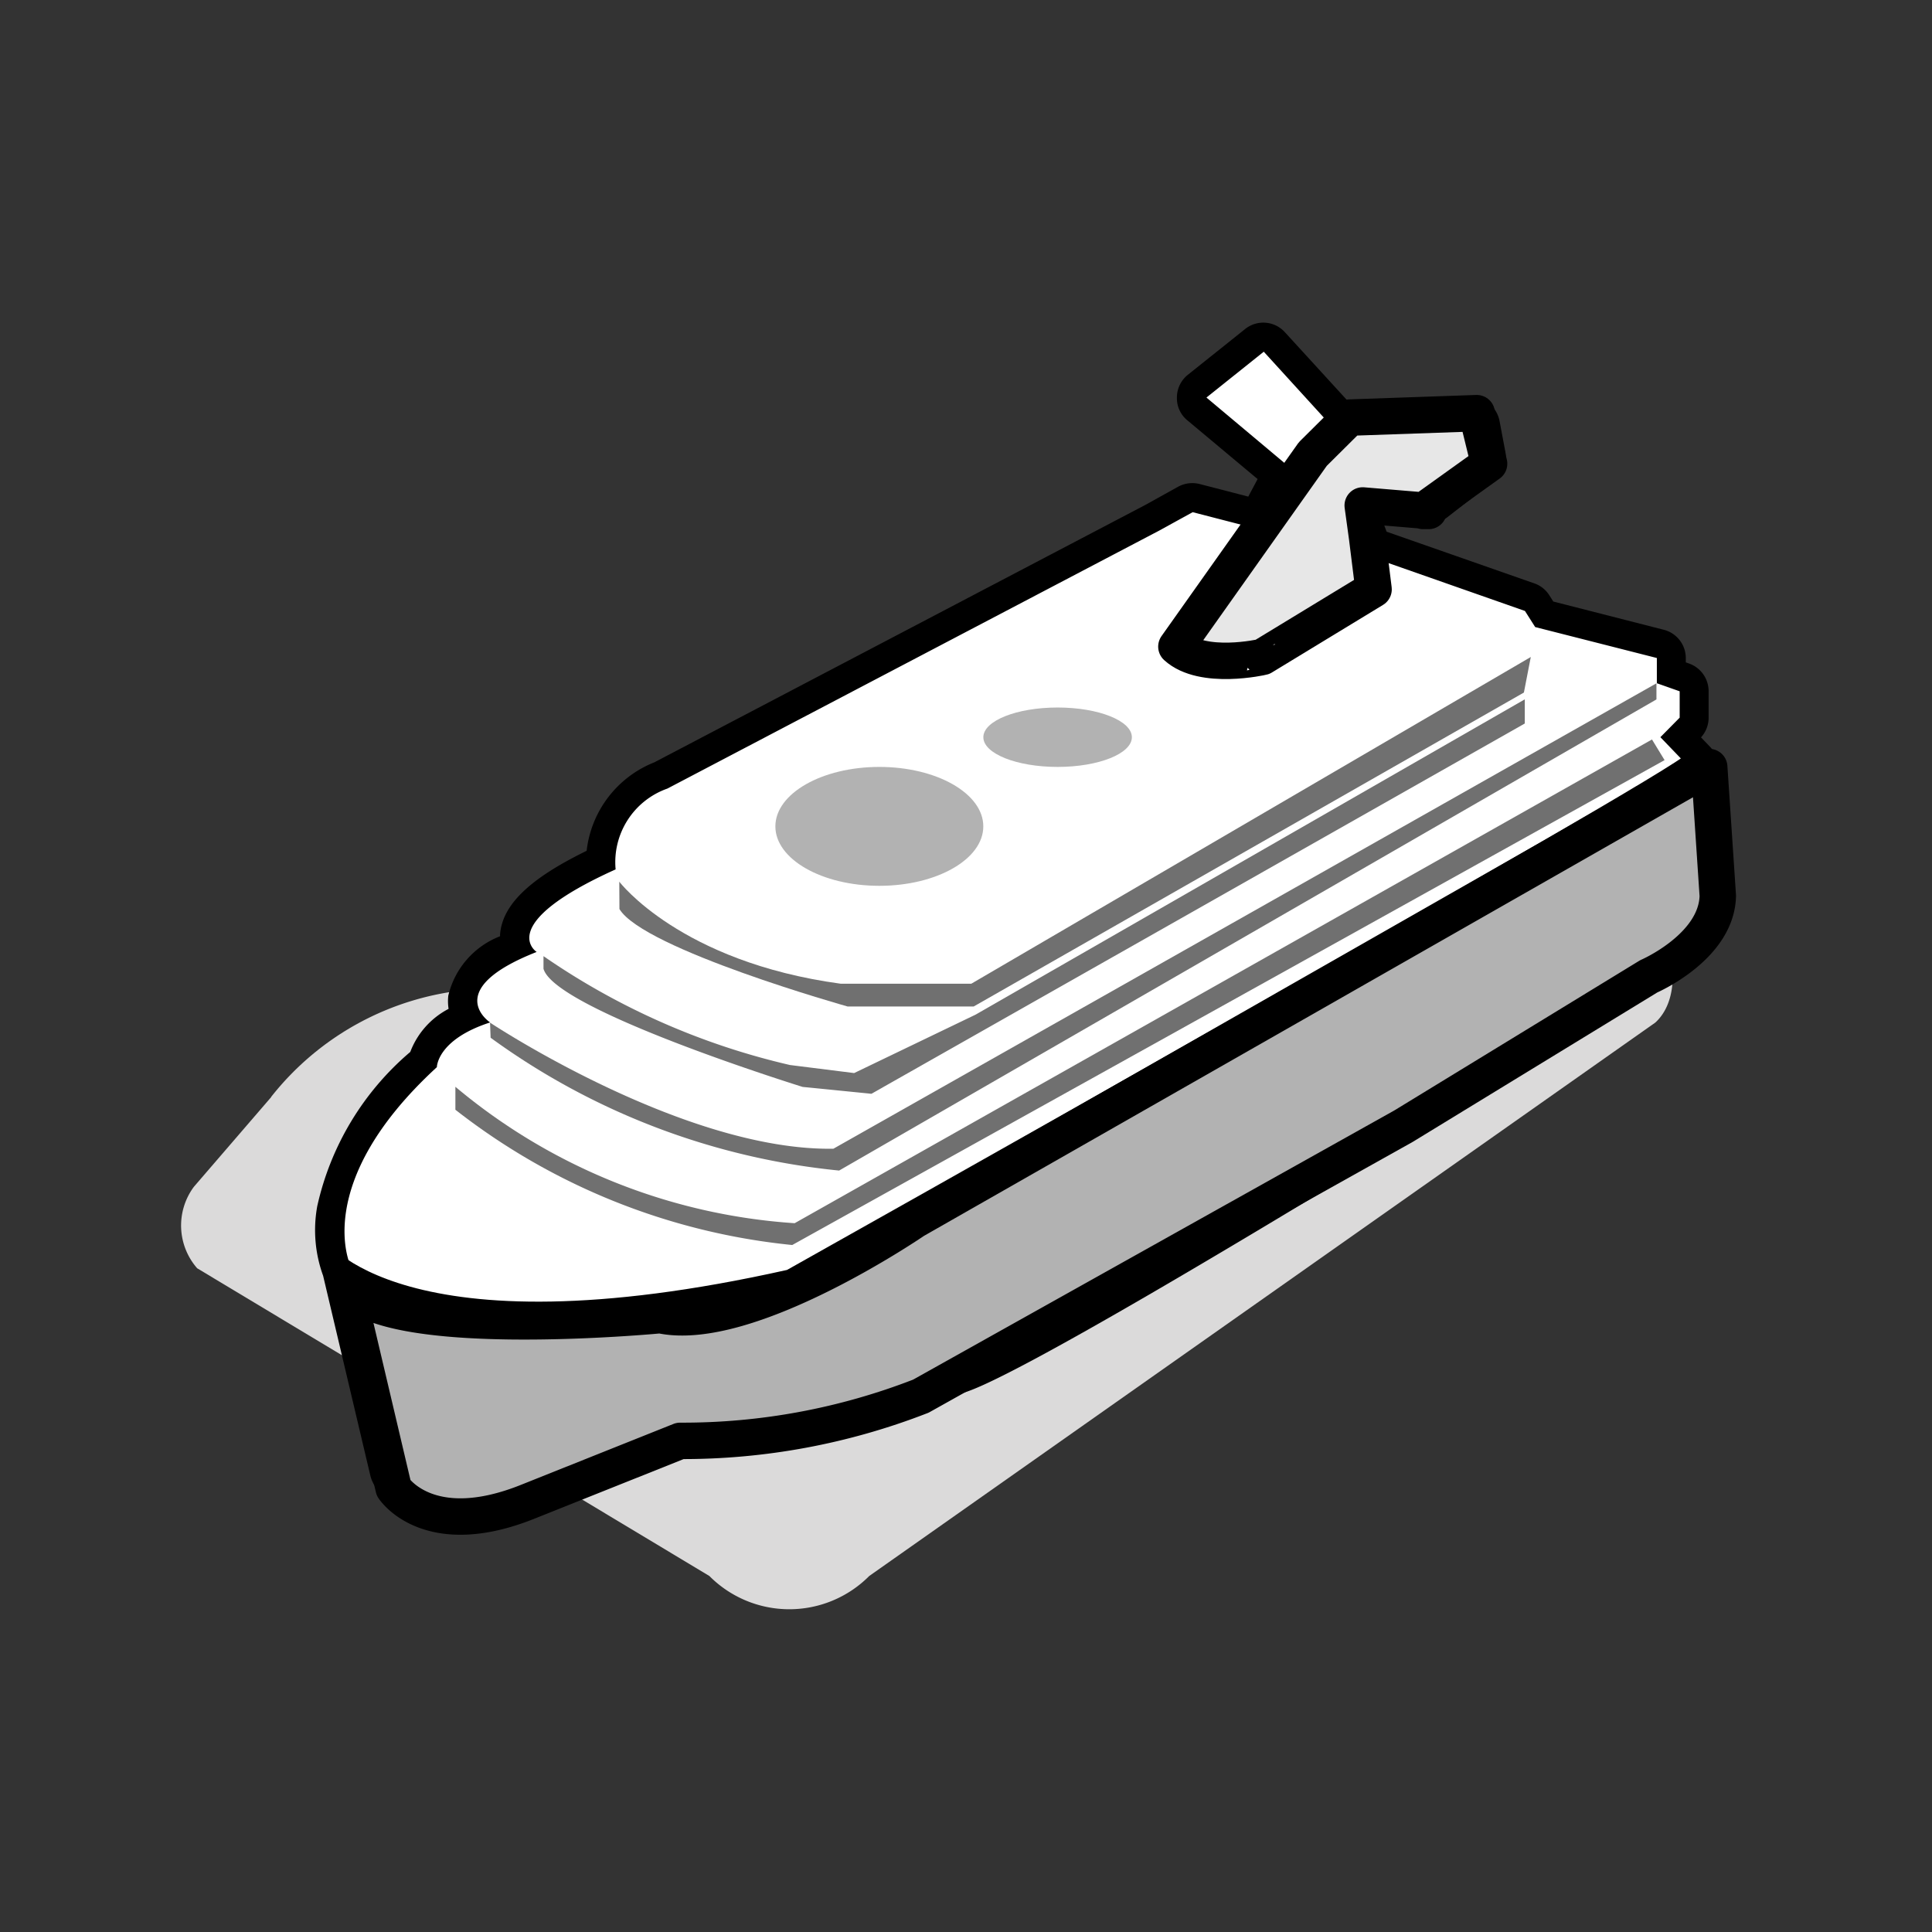
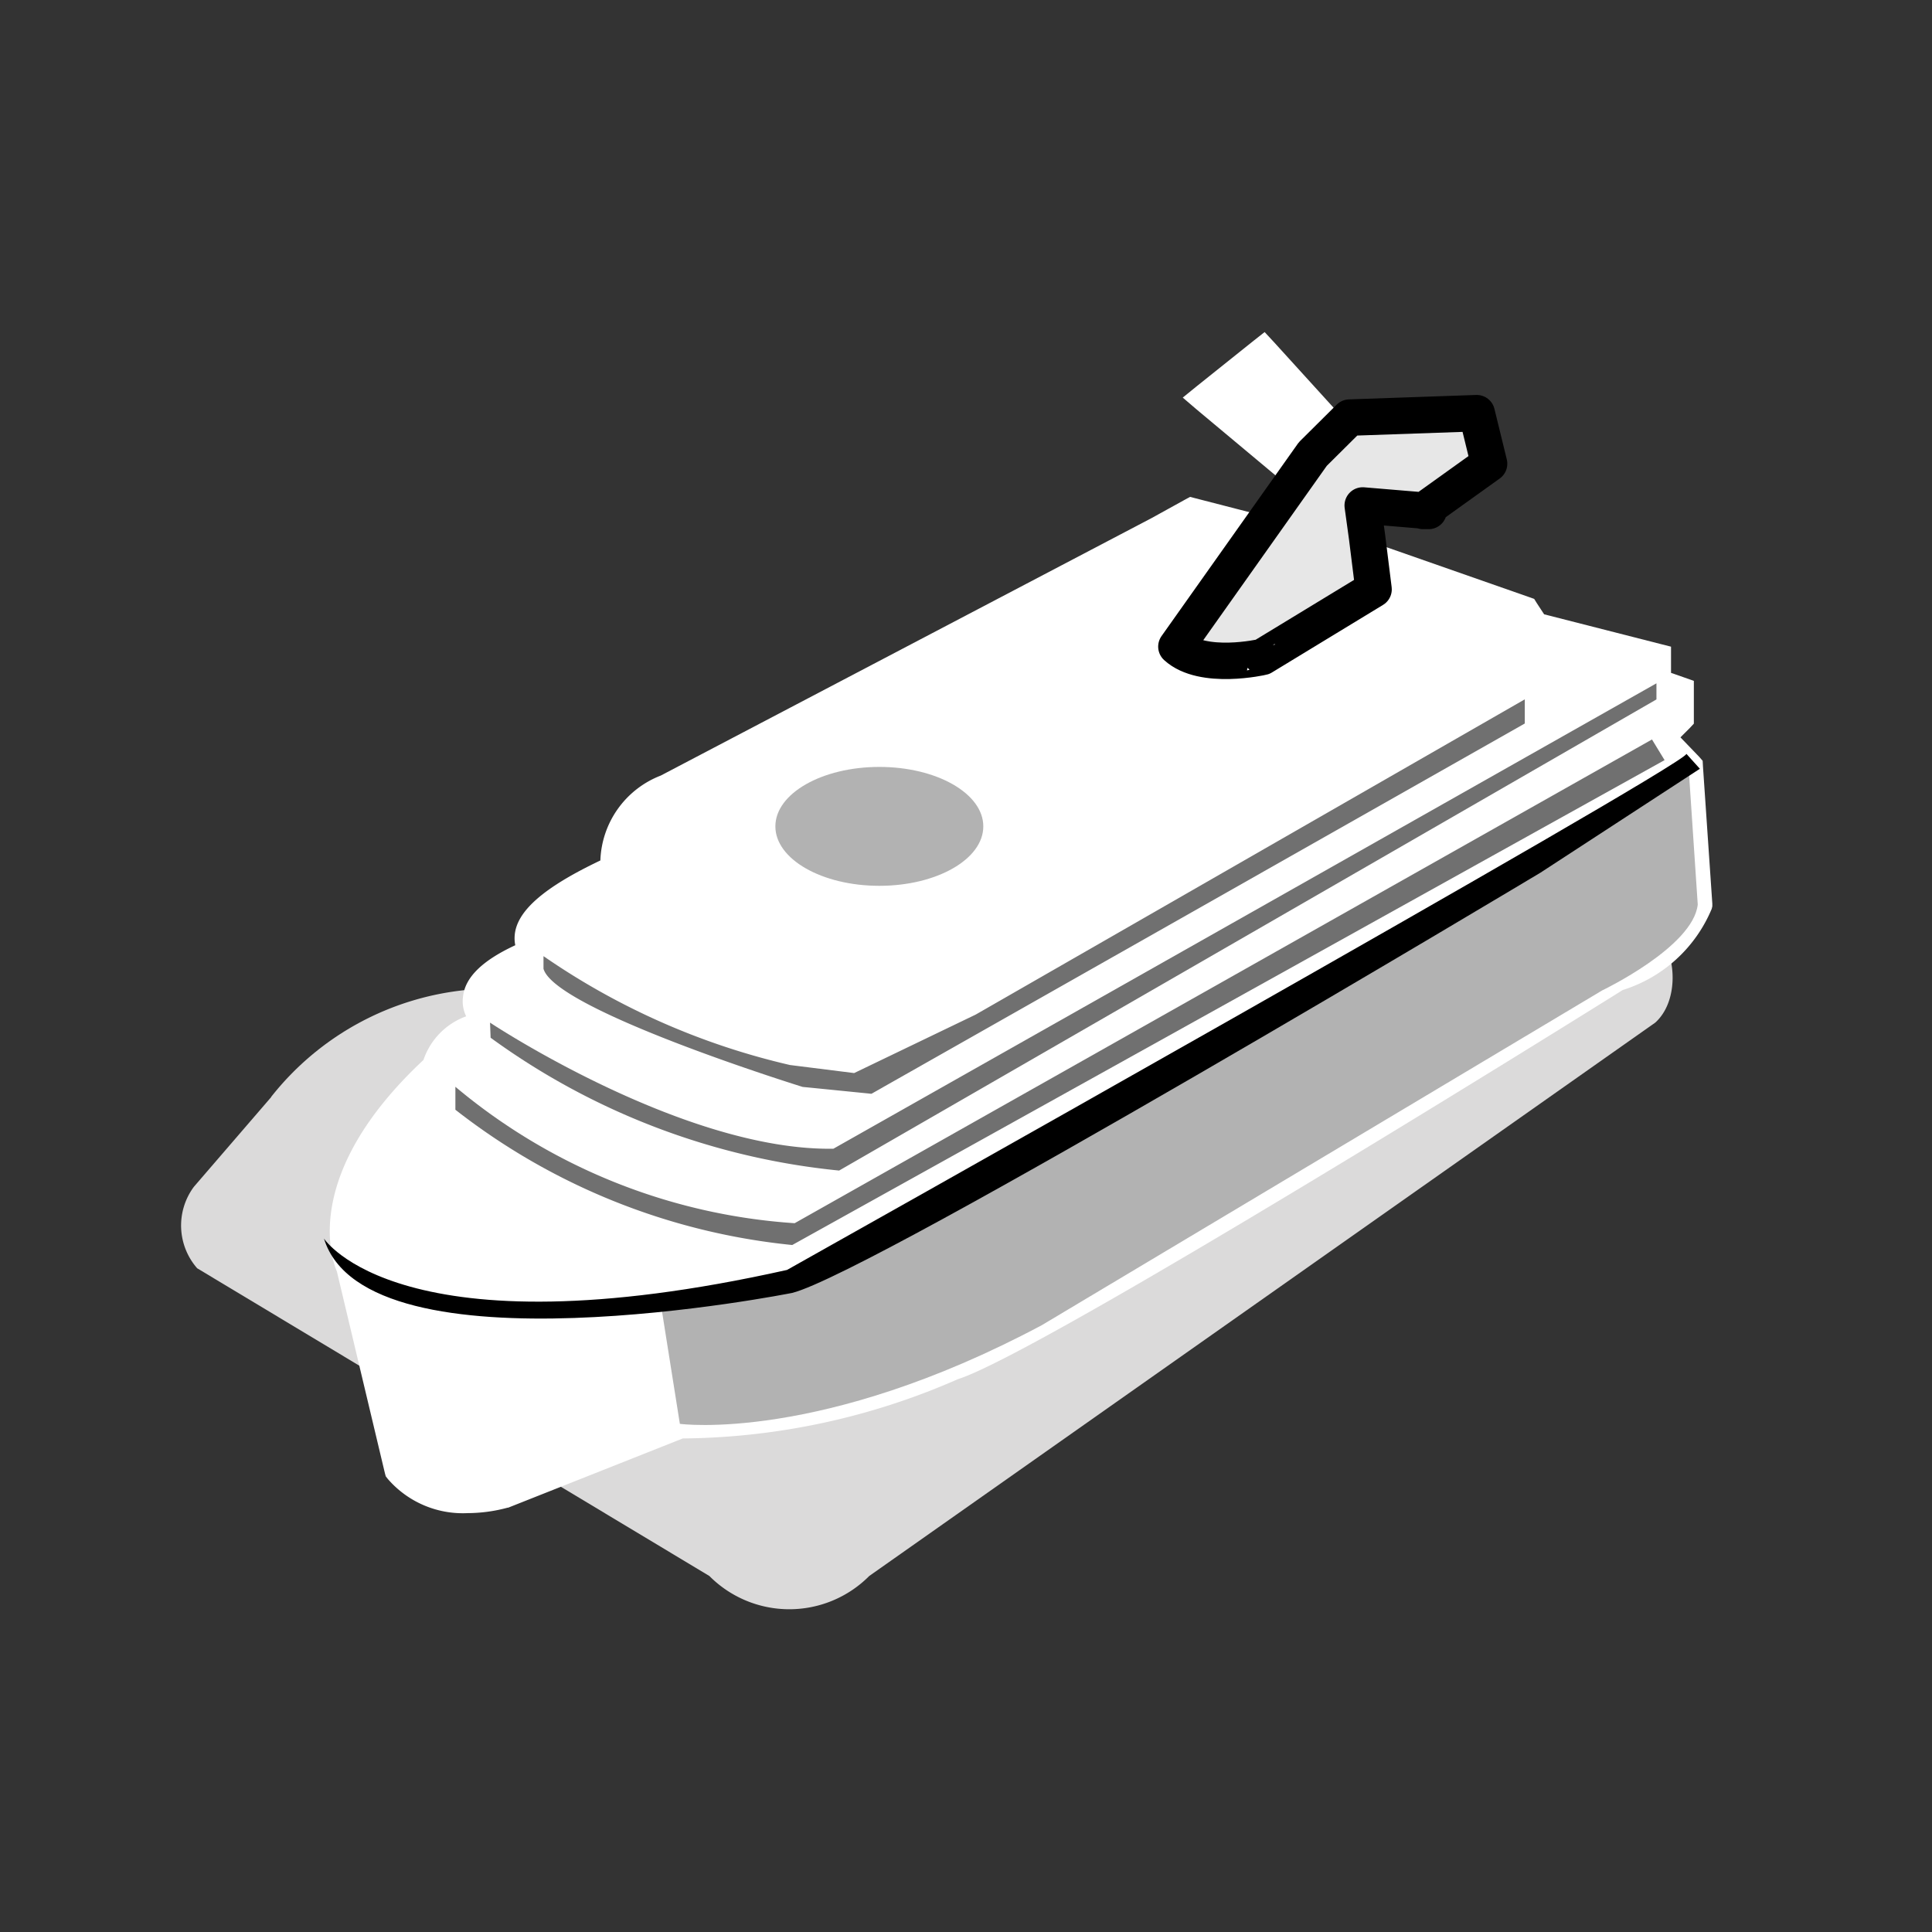
<svg xmlns="http://www.w3.org/2000/svg" width="48" height="48" viewBox="0 0 48 48">
  <rect x="0" y="0" width="48" height="48" fill="#333333" stroke="none" />
  <defs>
    <clipPath id="clip-path">
      <rect id="Rectangle_7303" width="48" height="48" transform="translate(0.307)" fill="none" stroke="#707070" stroke-width="0.794" />
    </clipPath>
  </defs>
  <g id="Group_12979" data-name="Group 12979" transform="translate(12824 18901)">
    <g id="Group_12971" data-name="Group 12971" transform="translate(353.5 59.998)">
      <g id="Group_12953" transform="translate(-13177.806 -18960.998)">
        <g id="Mask_Group_344" data-name="Mask Group 344" clip-path="url(#clip-path)">
          <g id="Group_12971-2" data-name="Group 12971" transform="translate(-887.468 -94.276)">
            <path id="Path_9566" data-name="Path 9566" d="M577.116,139.669l-1.921,2.229a1.613,1.613,0,0,0,.08,2.027L588,151.57a2.8,2.8,0,0,0,3.972,0L611.5,137.822c.788-.711.424-2.512-.5-2.46l-28.994,1.644a7.066,7.066,0,0,0-4.895,2.663Z" transform="translate(317.398 -18.139)" fill="#dbdada" />
            <g id="Group_9493" data-name="Group 9493" transform="translate(895.608 102.295)">
              <g id="Path_9567" data-name="Path 9567" transform="translate(0 0)">
                <path id="Path_14912" data-name="Path 14912" d="M2217.085-836.443a2.463,2.463,0,0,1-1.983-.849l-.051-.065-.022-.081-1.192-5.008c-.145-.341-.858-2.442,2.151-5.256a1.748,1.748,0,0,1,1.061-1.084.844.844,0,0,1-.08-.474c.043-.484.472-.908,1.3-1.292a.855.855,0,0,1-.015-.239c.044-.609.727-1.2,2.129-1.867a2.346,2.346,0,0,1,1.5-2.109l12.2-6.4.822-.454.13-.07.138.036,1.49.384.5-.949-1.977-1.652-.334-.286.341-.277,1.424-1.139.269-.212.233.251,1.649,1.814L2242-863.8l.305-.007.058.3.146.77.036.216-.174.136-1.163.911-.124.092-.145-.018-1.708-.211.407,1.073,3.829,1.34.116.041.065.105.182.278,2.877.734.276.07v.651l.327.114.24.085v1.063l-.1.107-.233.233.465.483.087.1.007.132.233,3.418v.065l-.015.063a3.536,3.536,0,0,1-2.209,2.016c-.908.568-14.468,9.028-16.517,9.668a17.339,17.339,0,0,1-6.838,1.474l-4.323,1.714-.015.006-.014,0A3.846,3.846,0,0,1,2217.085-836.443Z" transform="translate(-2213.301 866.017)" fill="#fff" />
-                 <path id="Path_14913" data-name="Path 14913" d="M2217-836.862a3.353,3.353,0,0,0,.886-.118l4.389-1.737a16.834,16.834,0,0,0,6.773-1.453c1.911-.541,16.5-9.655,16.5-9.655a3.217,3.217,0,0,0,2.02-1.794l-.225-3.418-.712-.74.479-.485v-.655l-.567-.2v-.627l-3.023-.769-.254-.4-3.99-1.4-.683-1.794,2.311.285,1.17-.911-.145-.77-3.386.086-1.766-1.937-1.424,1.139,2.195,1.841-.771,1.463-1.766-.456-.829.456L2221.96-854.5a1.938,1.938,0,0,0-1.286,2.008c-3.03,1.367-1.962,2.051-1.962,2.051-2.391.94-1.156,1.751-1.156,1.751-1.323.428-1.323,1.111-1.323,1.111-3.161,2.905-2.136,4.956-2.136,4.956l1.2,5.041a2.122,2.122,0,0,0,1.7.716m0,.727a2.817,2.817,0,0,1-2.268-.982.858.858,0,0,1-.145-.294l-1.177-4.981a3.317,3.317,0,0,1-.146-1.729,7.021,7.021,0,0,1,2.311-3.832,2.008,2.008,0,0,1,.952-1.07,1.25,1.25,0,0,1-.007-.329,2.1,2.1,0,0,1,1.286-1.475v-.046c.058-.73.719-1.378,2.151-2.077a2.692,2.692,0,0,1,1.686-2.2l12.194-6.393.814-.452a.741.741,0,0,1,.538-.067l1.206.312.232-.436-1.751-1.464a.707.707,0,0,1-.254-.565.723.723,0,0,1,.269-.559l1.425-1.139a.723.723,0,0,1,.988.078l1.548,1.692,3.052-.077h.022a.726.726,0,0,1,.712.594l.145.769a.732.732,0,0,1-.269.706l-1.17.911a.72.72,0,0,1-.531.148l-1.112-.137.131.351,3.67,1.284a.72.72,0,0,1,.371.293l.1.158,2.74.7a.726.726,0,0,1,.552.7v.111l.08.029a.728.728,0,0,1,.487.686v.655a.726.726,0,0,1-.189.494l.218.227a.716.716,0,0,1,.2.456l.232,3.418a.768.768,0,0,1-.029.257,3.866,3.866,0,0,1-2.391,2.237c-.479.3-3.9,2.43-7.485,4.6-7.339,4.436-8.662,4.963-9.061,5.086a17.879,17.879,0,0,1-6.9,1.5l-4.273,1.692c-.021.007-.036.014-.058.02A4.078,4.078,0,0,1,2217-836.136Z" transform="translate(-2213.213 866.073)" />
              </g>
-               <path id="Path_9568" data-name="Path 9568" d="M2278.36-788.257s1.51,1.993,5.5,2.535h3.246l13.9-8.117-.171.883-13.67,7.8h-3.133s-5.069-1.424-5.668-2.421Z" transform="translate(-2270.808 802.143)" fill="#707070" />
              <path id="Path_9569" data-name="Path 9569" d="M2260.659-777.228v-.313a17.811,17.811,0,0,0,6.124,2.705l1.594.2,3.02-1.453,13.642-7.832v.6l-16.233,9.2-1.709-.171S2260.942-776.2,2260.659-777.228Z" transform="translate(-2254.99 793.277)" fill="#707070" />
              <path id="Path_9570" data-name="Path 9570" d="M2248.2-778.874l-.014-.37s4.8,3.19,8.53,3.133l20.449-11.563v.4l-20.306,11.705a17.657,17.657,0,0,1-8.659-3.3Z" transform="translate(-2243.845 796.632)" fill="#707070" />
              <path id="Path_9571" data-name="Path 9571" d="M2240.016-765.336v-.57a14.619,14.619,0,0,0,8.429,3.389l21.3-12.018.313.513-21.673,12.047A16.2,16.2,0,0,1,2240.016-765.336Z" transform="translate(-2236.536 784.888)" fill="#707070" />
              <path id="Path_9572" data-name="Path 9572" d="M2408.679-842.346l3.389-4.784.912-.906,3.161-.11.307,1.256-1.638,1.174h.136l-1.638-.137.109.791.161,1.293-2.762,1.68S2409.333-841.748,2408.679-842.346Z" transform="translate(-2387.286 850.392)" fill="#e7e7e7" stroke="#000" stroke-linecap="round" stroke-linejoin="round" stroke-miterlimit="10" stroke-width="0.905" />
              <path id="Path_9573" data-name="Path 9573" d="M2288.008-754.828l.484,3.048s3.5.476,8.992-2.451l13.922-8.317s2.261-1.081,2.375-2.134l-.228-3.415-19.935,11.306S2290.057-754.372,2288.008-754.828Z" transform="translate(-2279.435 779.136)" fill="#b2b2b2" />
              <path id="Path_9574" data-name="Path 9574" d="M3099.3-856.867s1.889,2.929,11.505.779c0,0,22.135-12.426,22.346-12.82l.333.369-3.959,2.58s-16.612,9.955-18.593,10.442C3110.936-855.517,3100.363-853.406,3099.3-856.867Z" transform="translate(-3099.085 879.62)" />
-               <path id="Path_9639" data-name="Path 9639" d="M2216.83-750.184s.854,1.327,3.318.345l3.8-1.518a16.3,16.3,0,0,0,5.981-1.111l11.99-6.707,6.093-3.723s1.688-.727,1.716-2l-.213-3.2-19.747,11.263s-4.135,2.834-6.313,2.354c0,0-7.277.7-7.844-.877Z" transform="translate(-2214.884 779.136)" fill="#b2b2b2" stroke="#000" stroke-linecap="round" stroke-linejoin="round" stroke-miterlimit="10" stroke-width="0.905" />
            </g>
            <ellipse id="Ellipse_629" data-name="Ellipse 629" cx="2.583" cy="1.477" rx="2.583" ry="1.477" transform="translate(907.038 113.33)" fill="#b2b2b2" />
-             <ellipse id="Ellipse_630" data-name="Ellipse 630" cx="1.845" cy="0.738" rx="1.845" ry="0.738" transform="translate(912.205 111.854)" fill="#b2b2b2" />
          </g>
        </g>
      </g>
    </g>
  </g>
</svg>